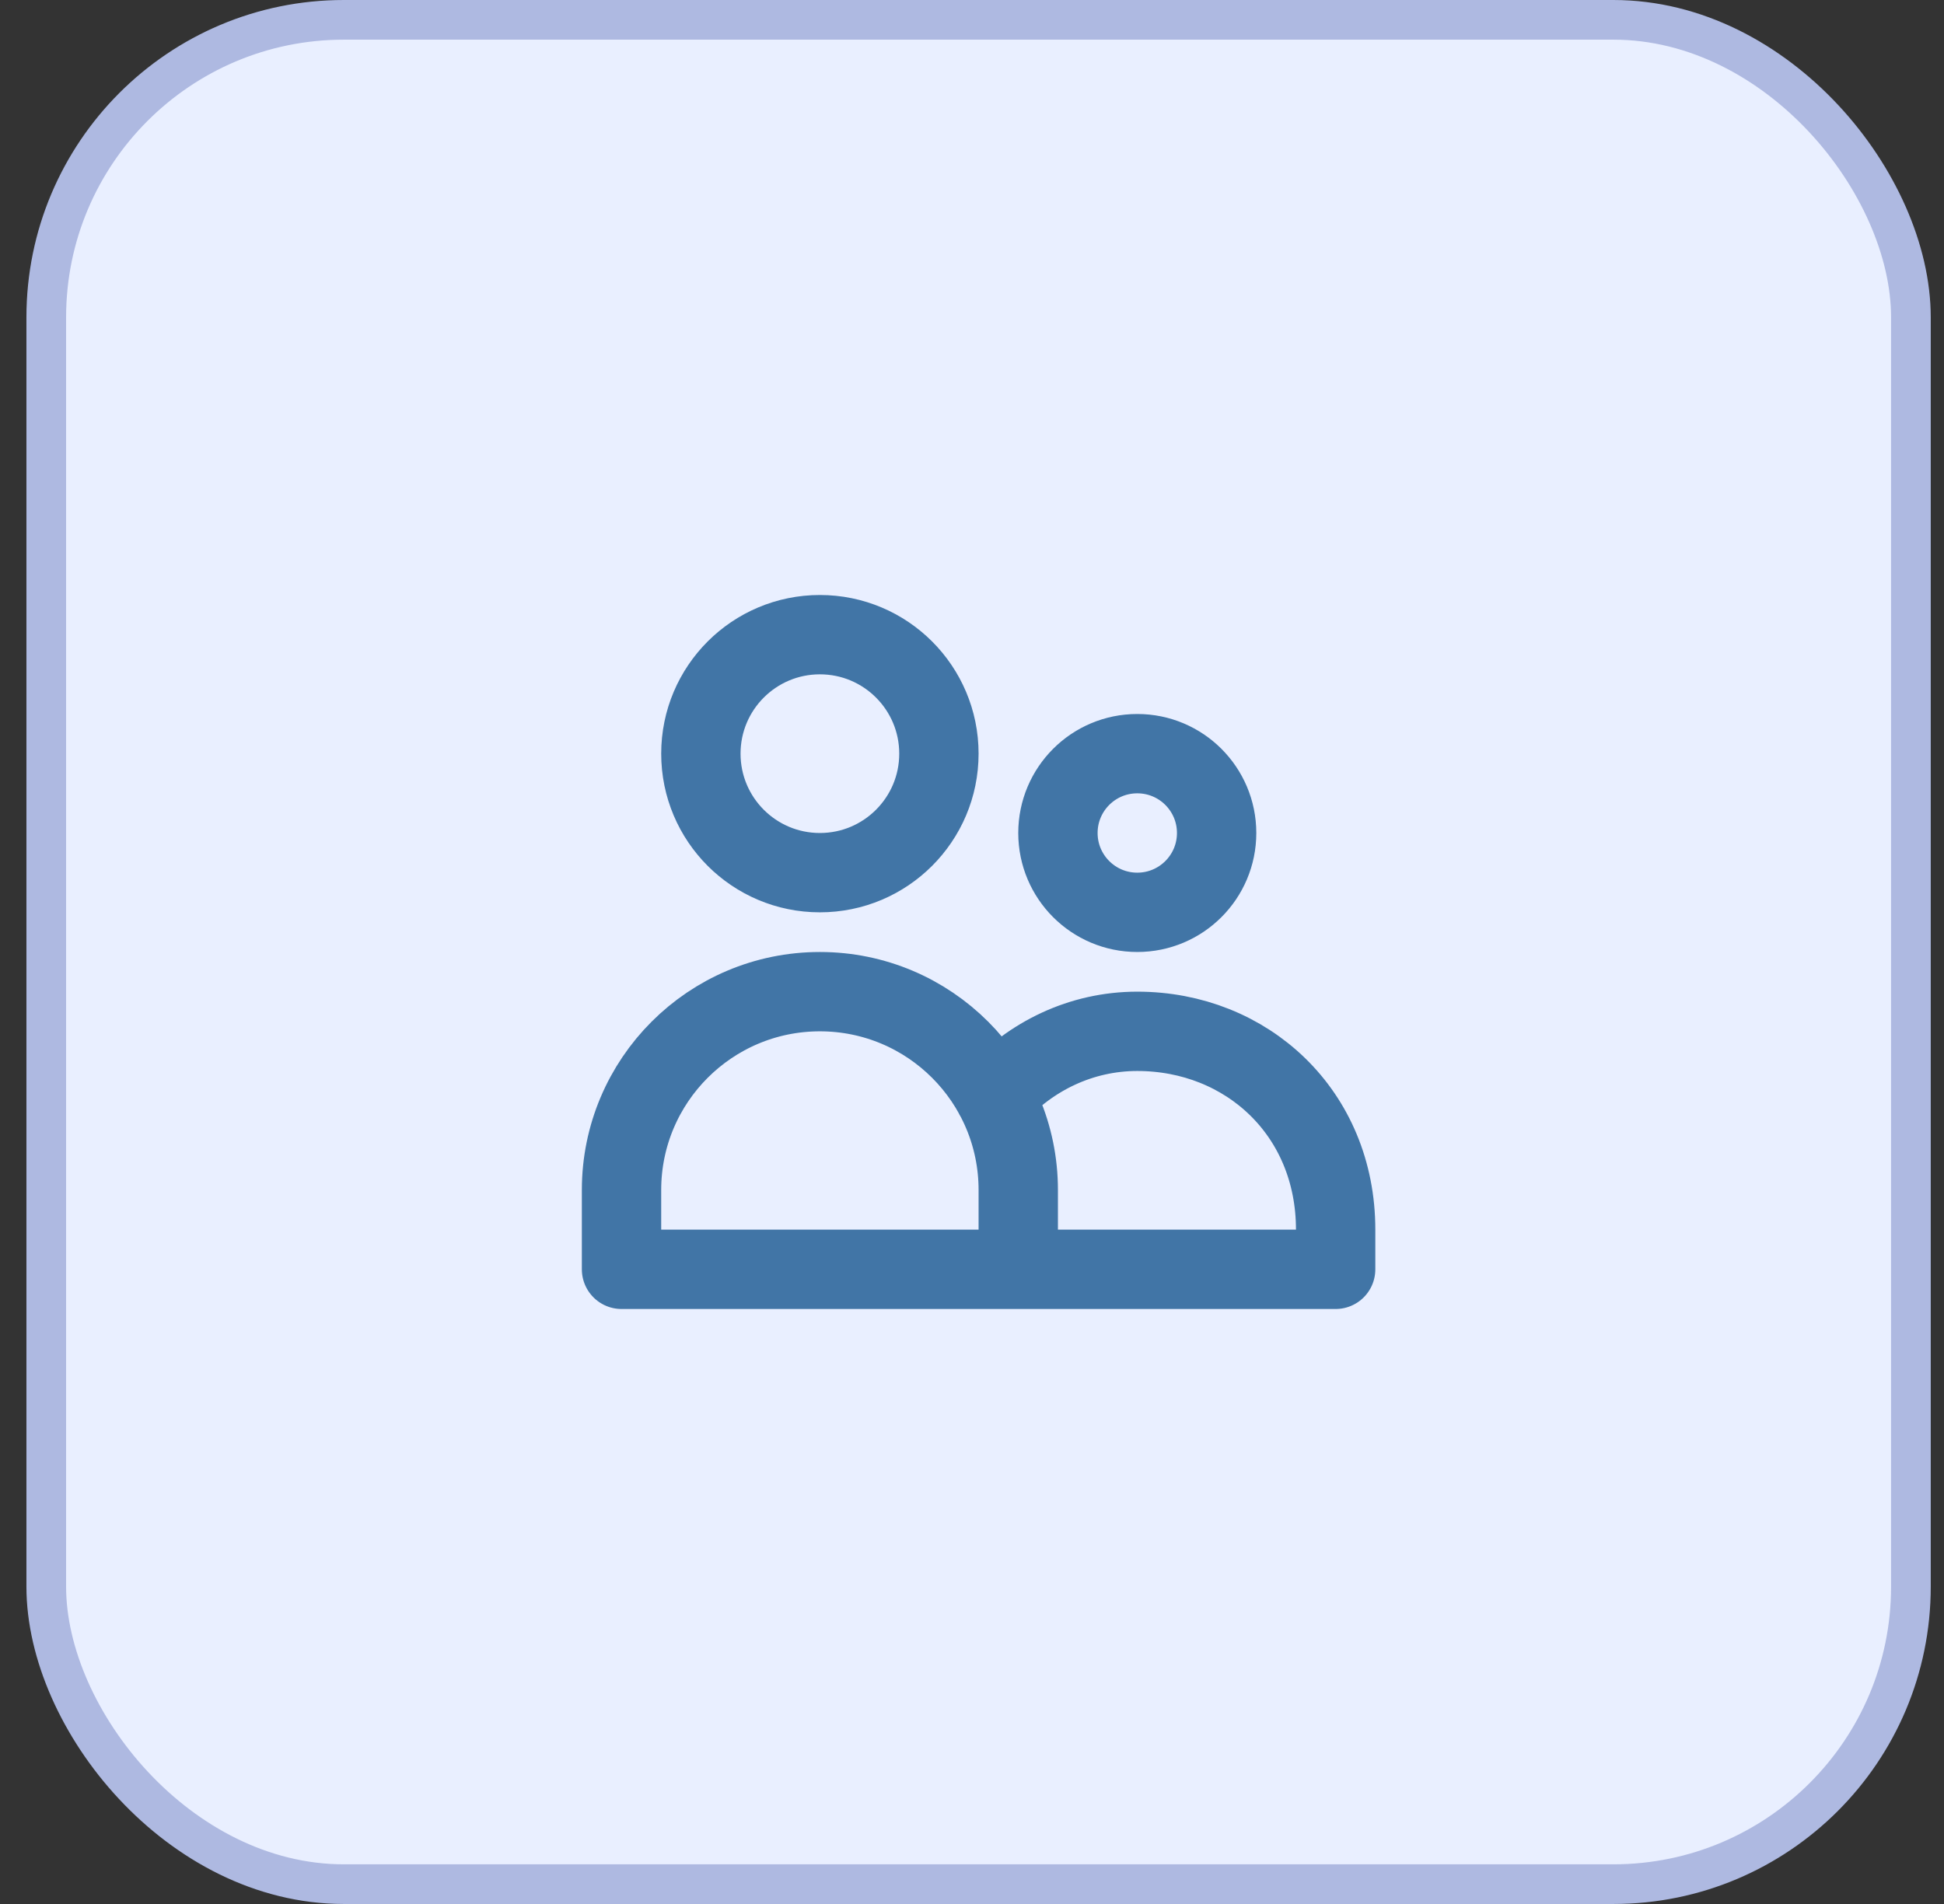
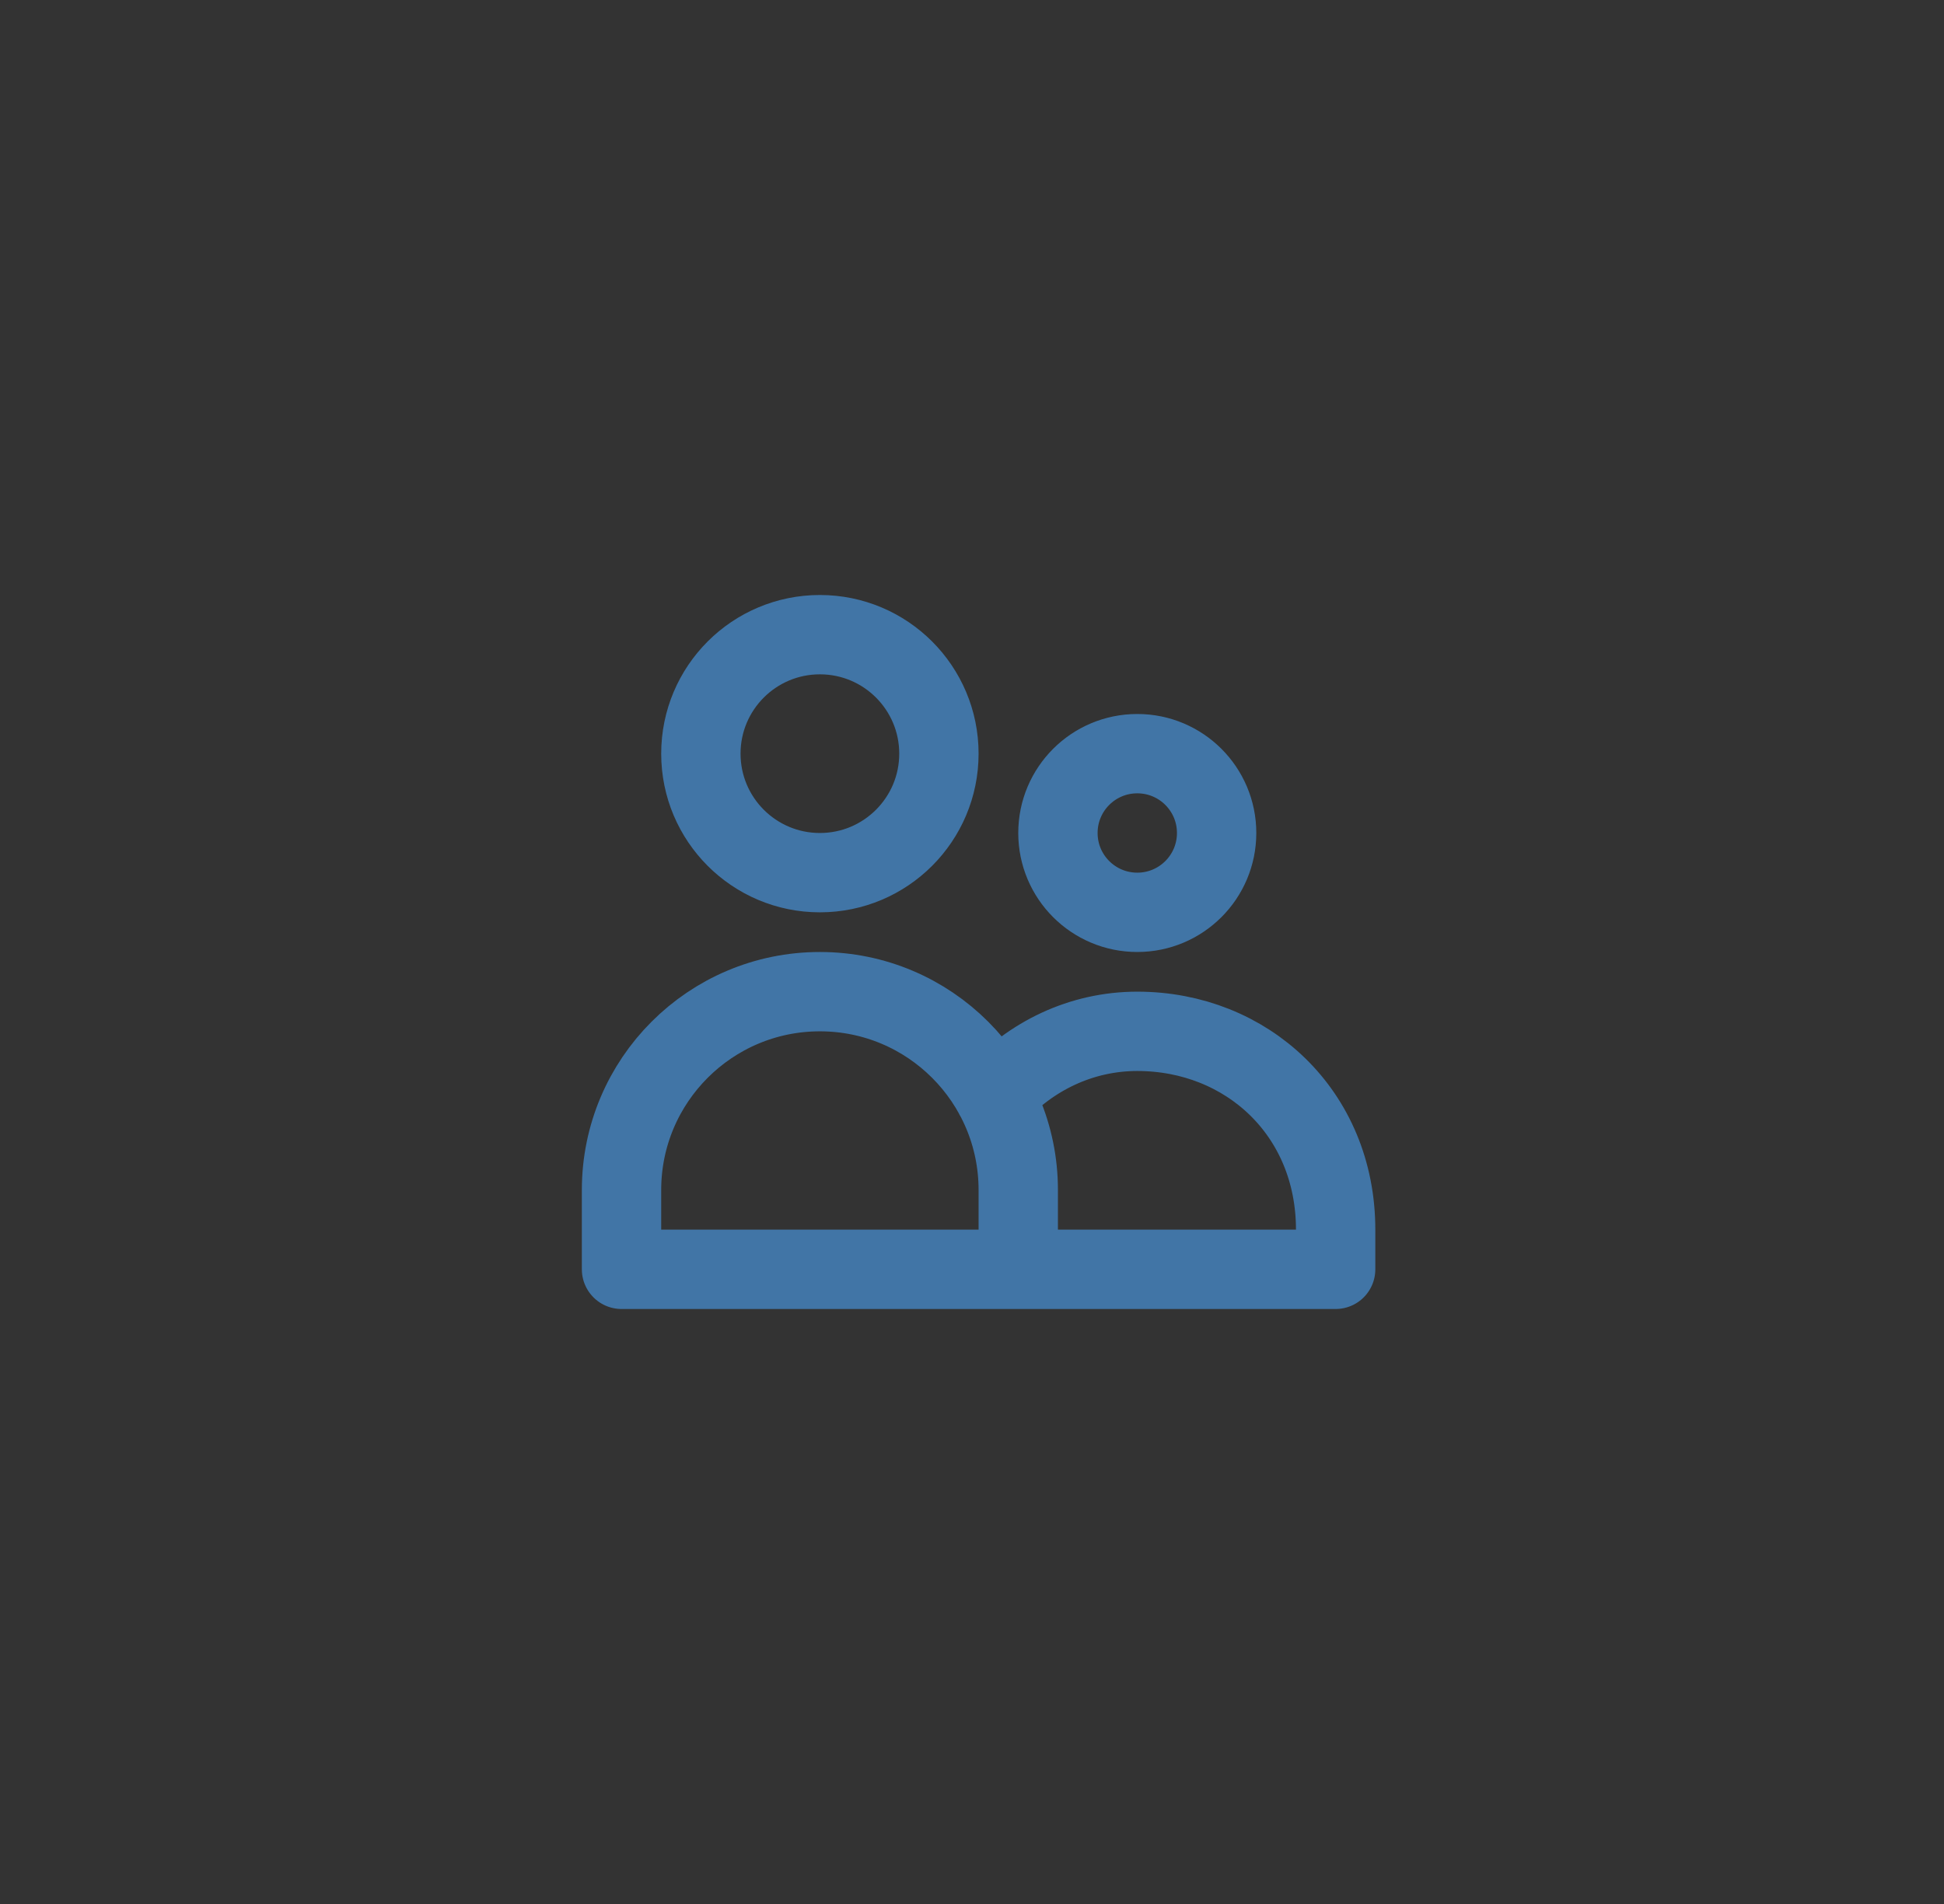
<svg xmlns="http://www.w3.org/2000/svg" width="49" height="48" viewBox="0 0 49 48" fill="none">
  <rect x="0" y="0" width="49" height="48" fill="#333333" stroke="none" />
-   <rect x="1.166" y="0.5" width="47" height="47" rx="7.5" fill="#E9EFFF" />
-   <rect x="1.166" y="0.5" width="47" height="47" rx="7.5" stroke="#AEB9E1" />
  <path d="M25.666 32V30C25.666 27.239 23.427 25 20.666 25C17.905 25 15.666 27.239 15.666 30V32H25.666ZM25.666 32H33.666V31C33.666 28.055 31.427 26 28.666 26C27.253 26 25.976 26.625 25.067 27.631M23.666 19C23.666 20.657 22.323 22 20.666 22C19.009 22 17.666 20.657 17.666 19C17.666 17.343 19.009 16 20.666 16C22.323 16 23.666 17.343 23.666 19ZM30.666 21C30.666 22.105 29.771 23 28.666 23C27.561 23 26.666 22.105 26.666 21C26.666 19.895 27.561 19 28.666 19C29.771 19 30.666 19.895 30.666 21Z" stroke="#4175A6" stroke-width="2" stroke-linecap="round" stroke-linejoin="round" />
</svg>